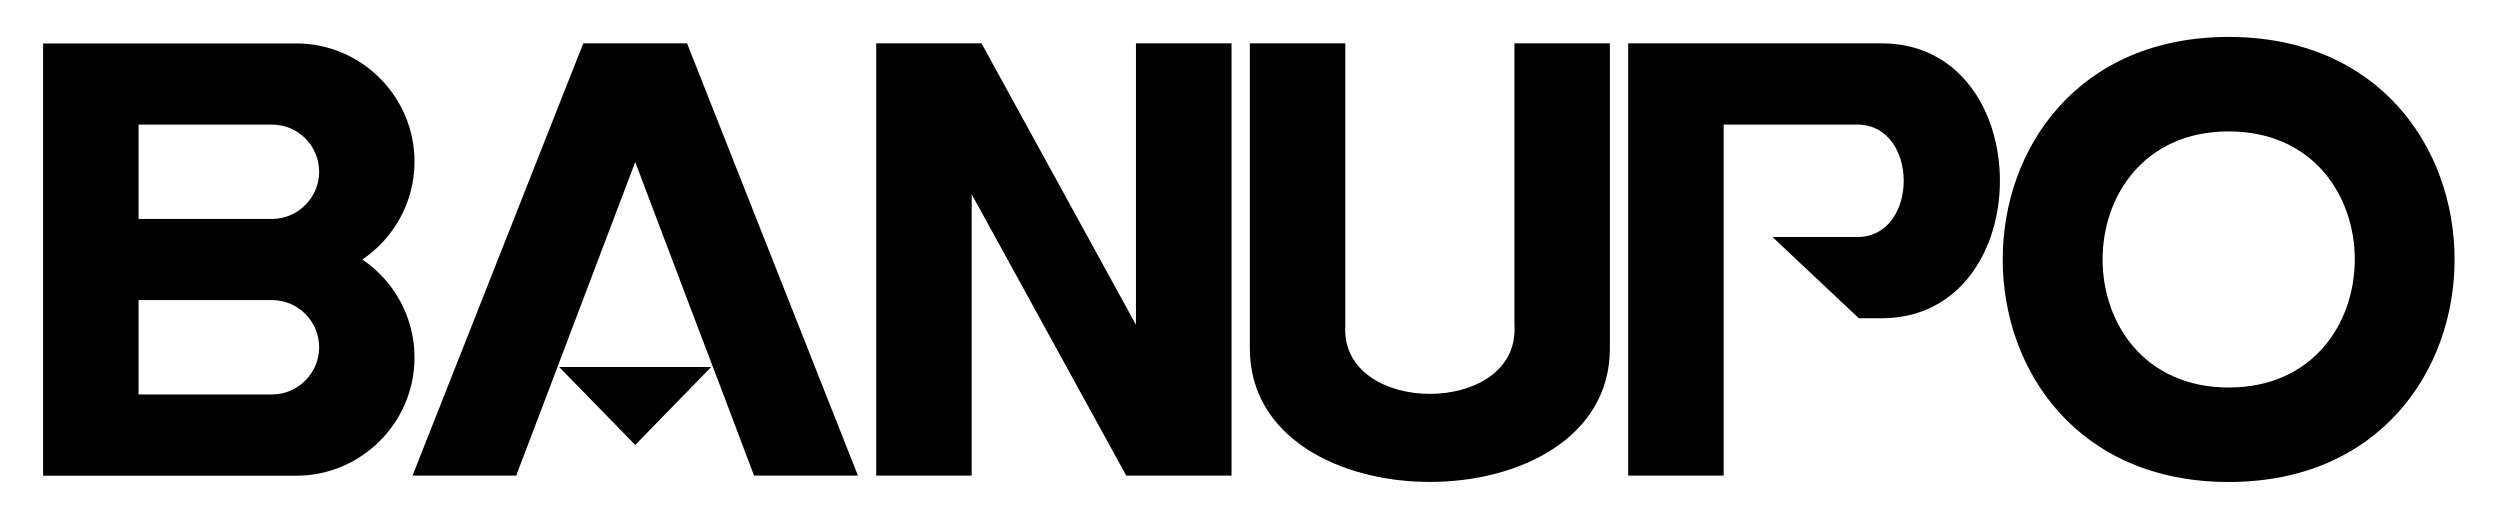
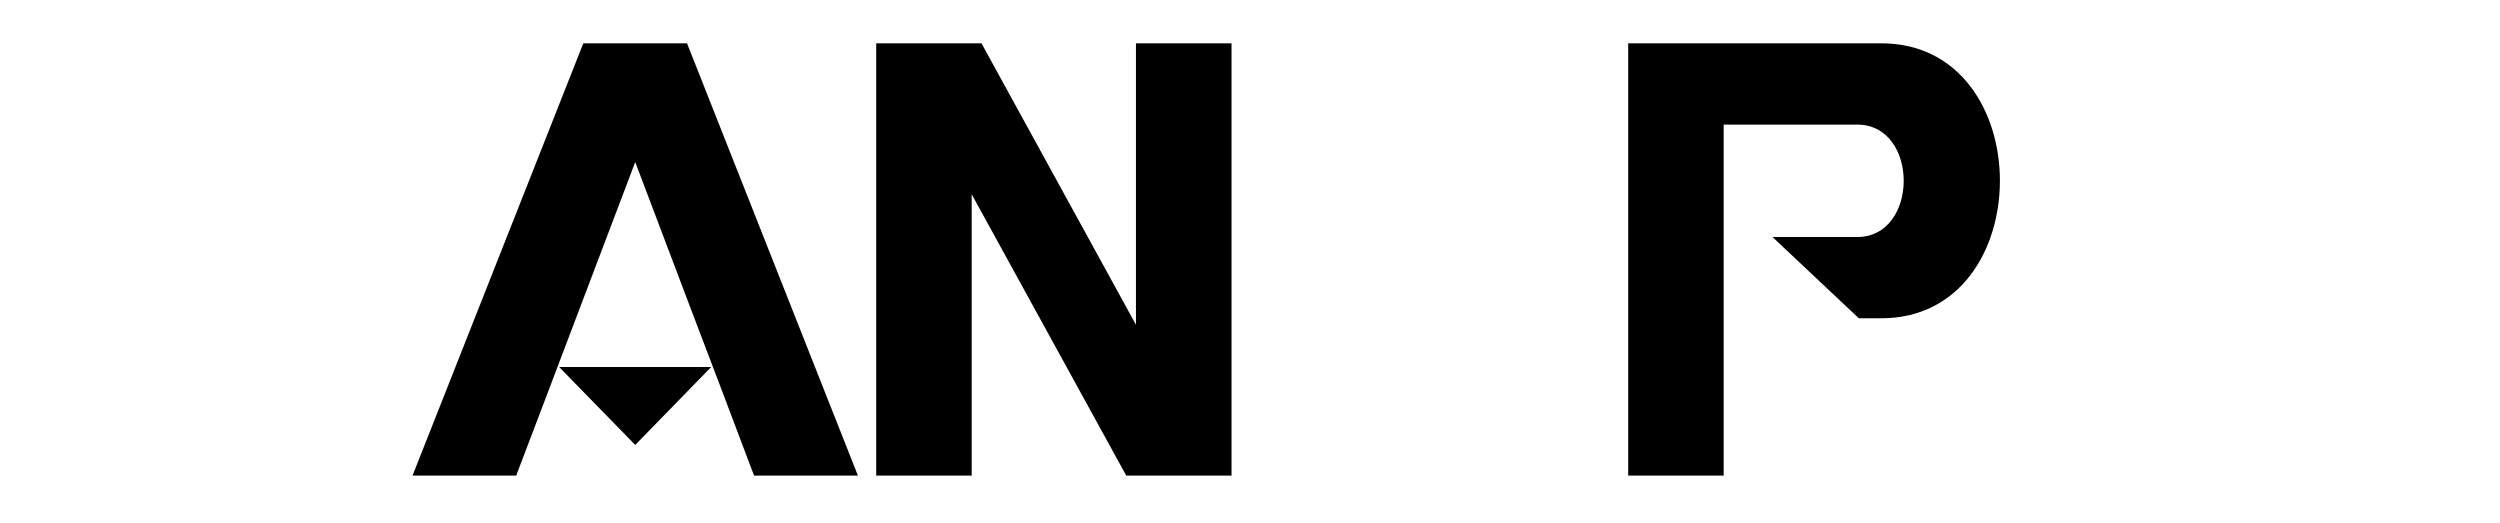
<svg xmlns="http://www.w3.org/2000/svg" version="1.1" id="katman_1" x="0px" y="0px" viewBox="0 0 226.77 47.48" style="enable-background:new 0 0 226.77 47.48;" xml:space="preserve">
  <g>
-     <path d="M32.87,23.54c2.85-1.93,4.73-5.2,4.73-8.88c0-5.9-4.82-10.72-10.72-10.72H3.91v39.21h22.97c5.9,0,10.72-4.83,10.72-10.72   C37.6,28.74,35.72,25.47,32.87,23.54 M28.95,31.5c0,2.35-1.93,4.28-4.28,4.28h-12.1v-8.56h12.1C27.03,27.22,28.95,29.14,28.95,31.5   L28.95,31.5z M28.95,15.58c0,2.35-1.93,4.28-4.28,4.28h-12.1V11.3h12.1C27.03,11.3,28.95,13.22,28.95,15.58z" />
    <polygon points="52.91,3.93 37.42,43.14 46.83,43.14 46.96,42.78 49.84,35.21 52.63,27.85 57.62,14.7 62.6,27.85 65.4,35.21    68.13,42.43 68.4,43.14 77.82,43.14 62.32,3.93  " />
    <polygon points="103.04,29.46 89.03,3.93 79.48,3.93 79.48,43.14 88.14,43.14 88.14,17.62 102.16,43.14 111.71,43.14 111.71,3.93    103.04,3.93  " />
-     <path d="M137.37,28.96c0,0.23,0.02,0.58,0.01,1c-0.07,7.69-15.29,7.69-15.36,0c0-0.42,0.01-0.76,0.01-1V3.93h-8.66v27.68   c0,16.14,32.66,16.14,32.66,0V3.93h-8.66V28.96z" />
    <path d="M170.66,3.93h-22.97v39.21h8.66V28.86V21.5V11.3h12.11c5.63,0,5.63,10.2,0,10.2h-7.68l7.83,7.37h2.05   C184.99,28.86,184.99,3.93,170.66,3.93" />
-     <path d="M202.16,3.35c-27.33,0-27.33,40.37,0,40.37C229.48,43.72,229.48,3.35,202.16,3.35 M202.16,35.15   c-15.25,0-15.25-23.23,0-23.23C217.41,11.92,217.41,35.15,202.16,35.15" />
    <polygon points="57.62,40.36 64.51,33.29 50.72,33.29  " />
  </g>
</svg>